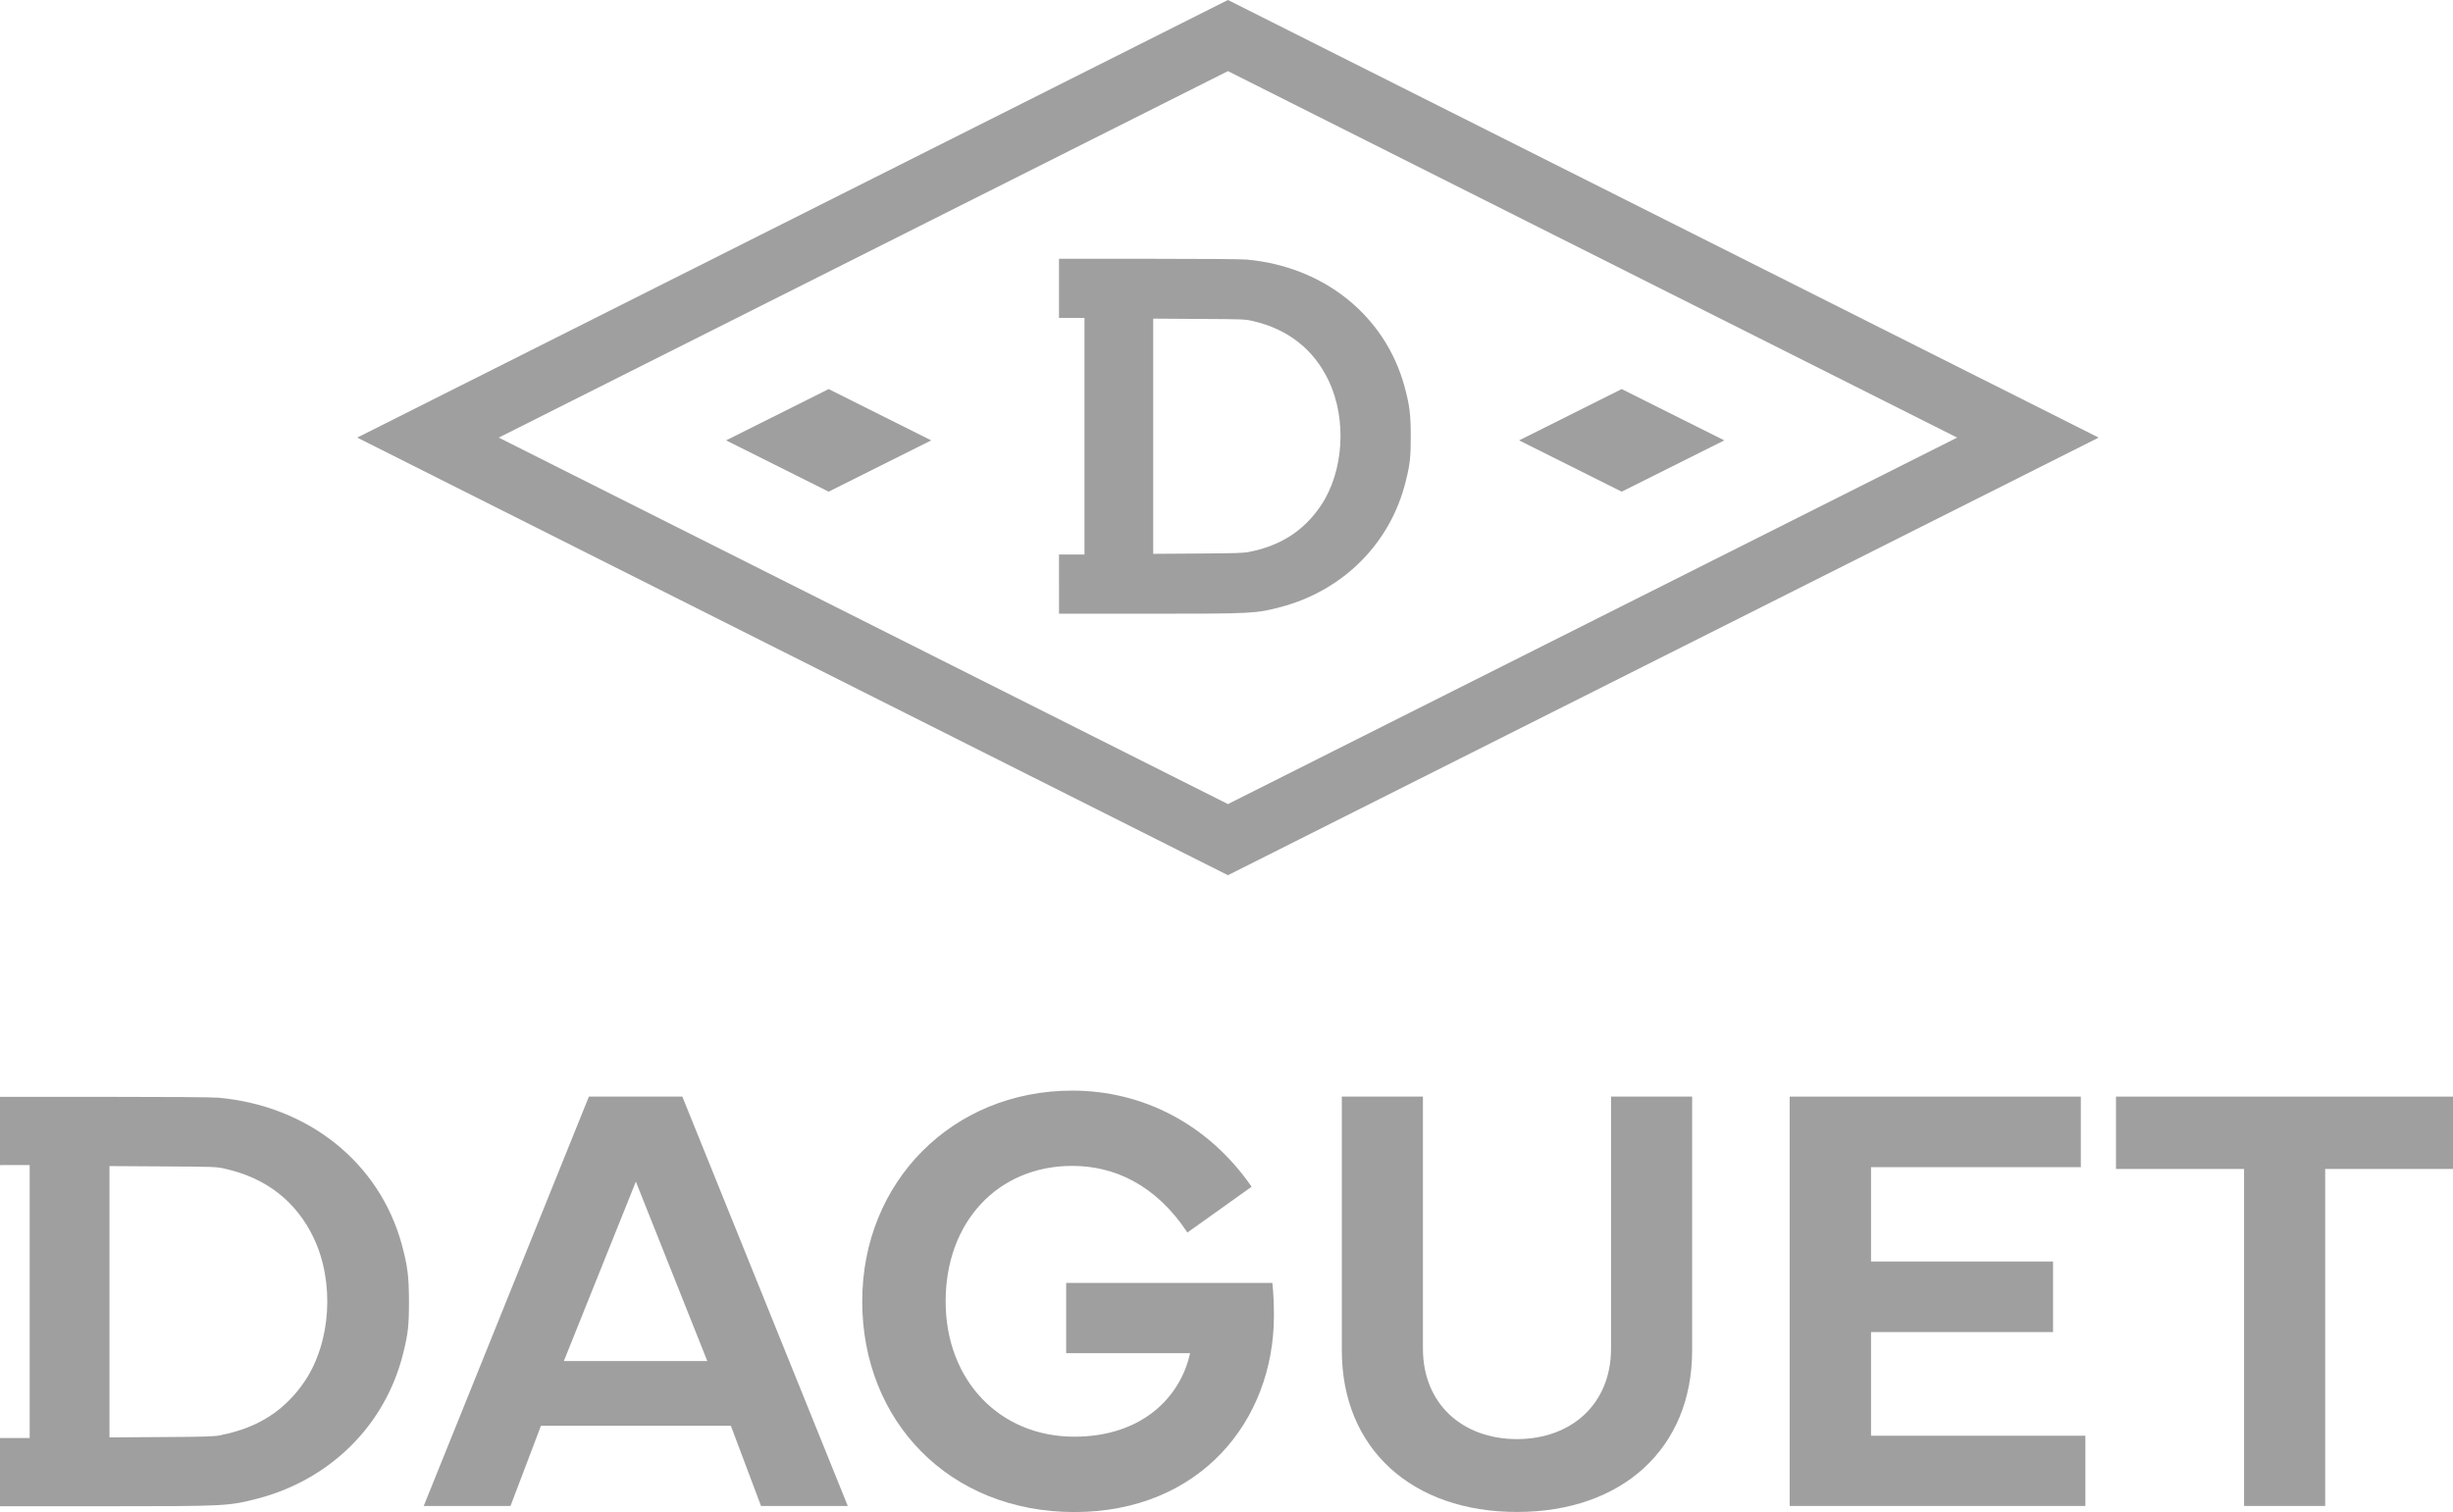
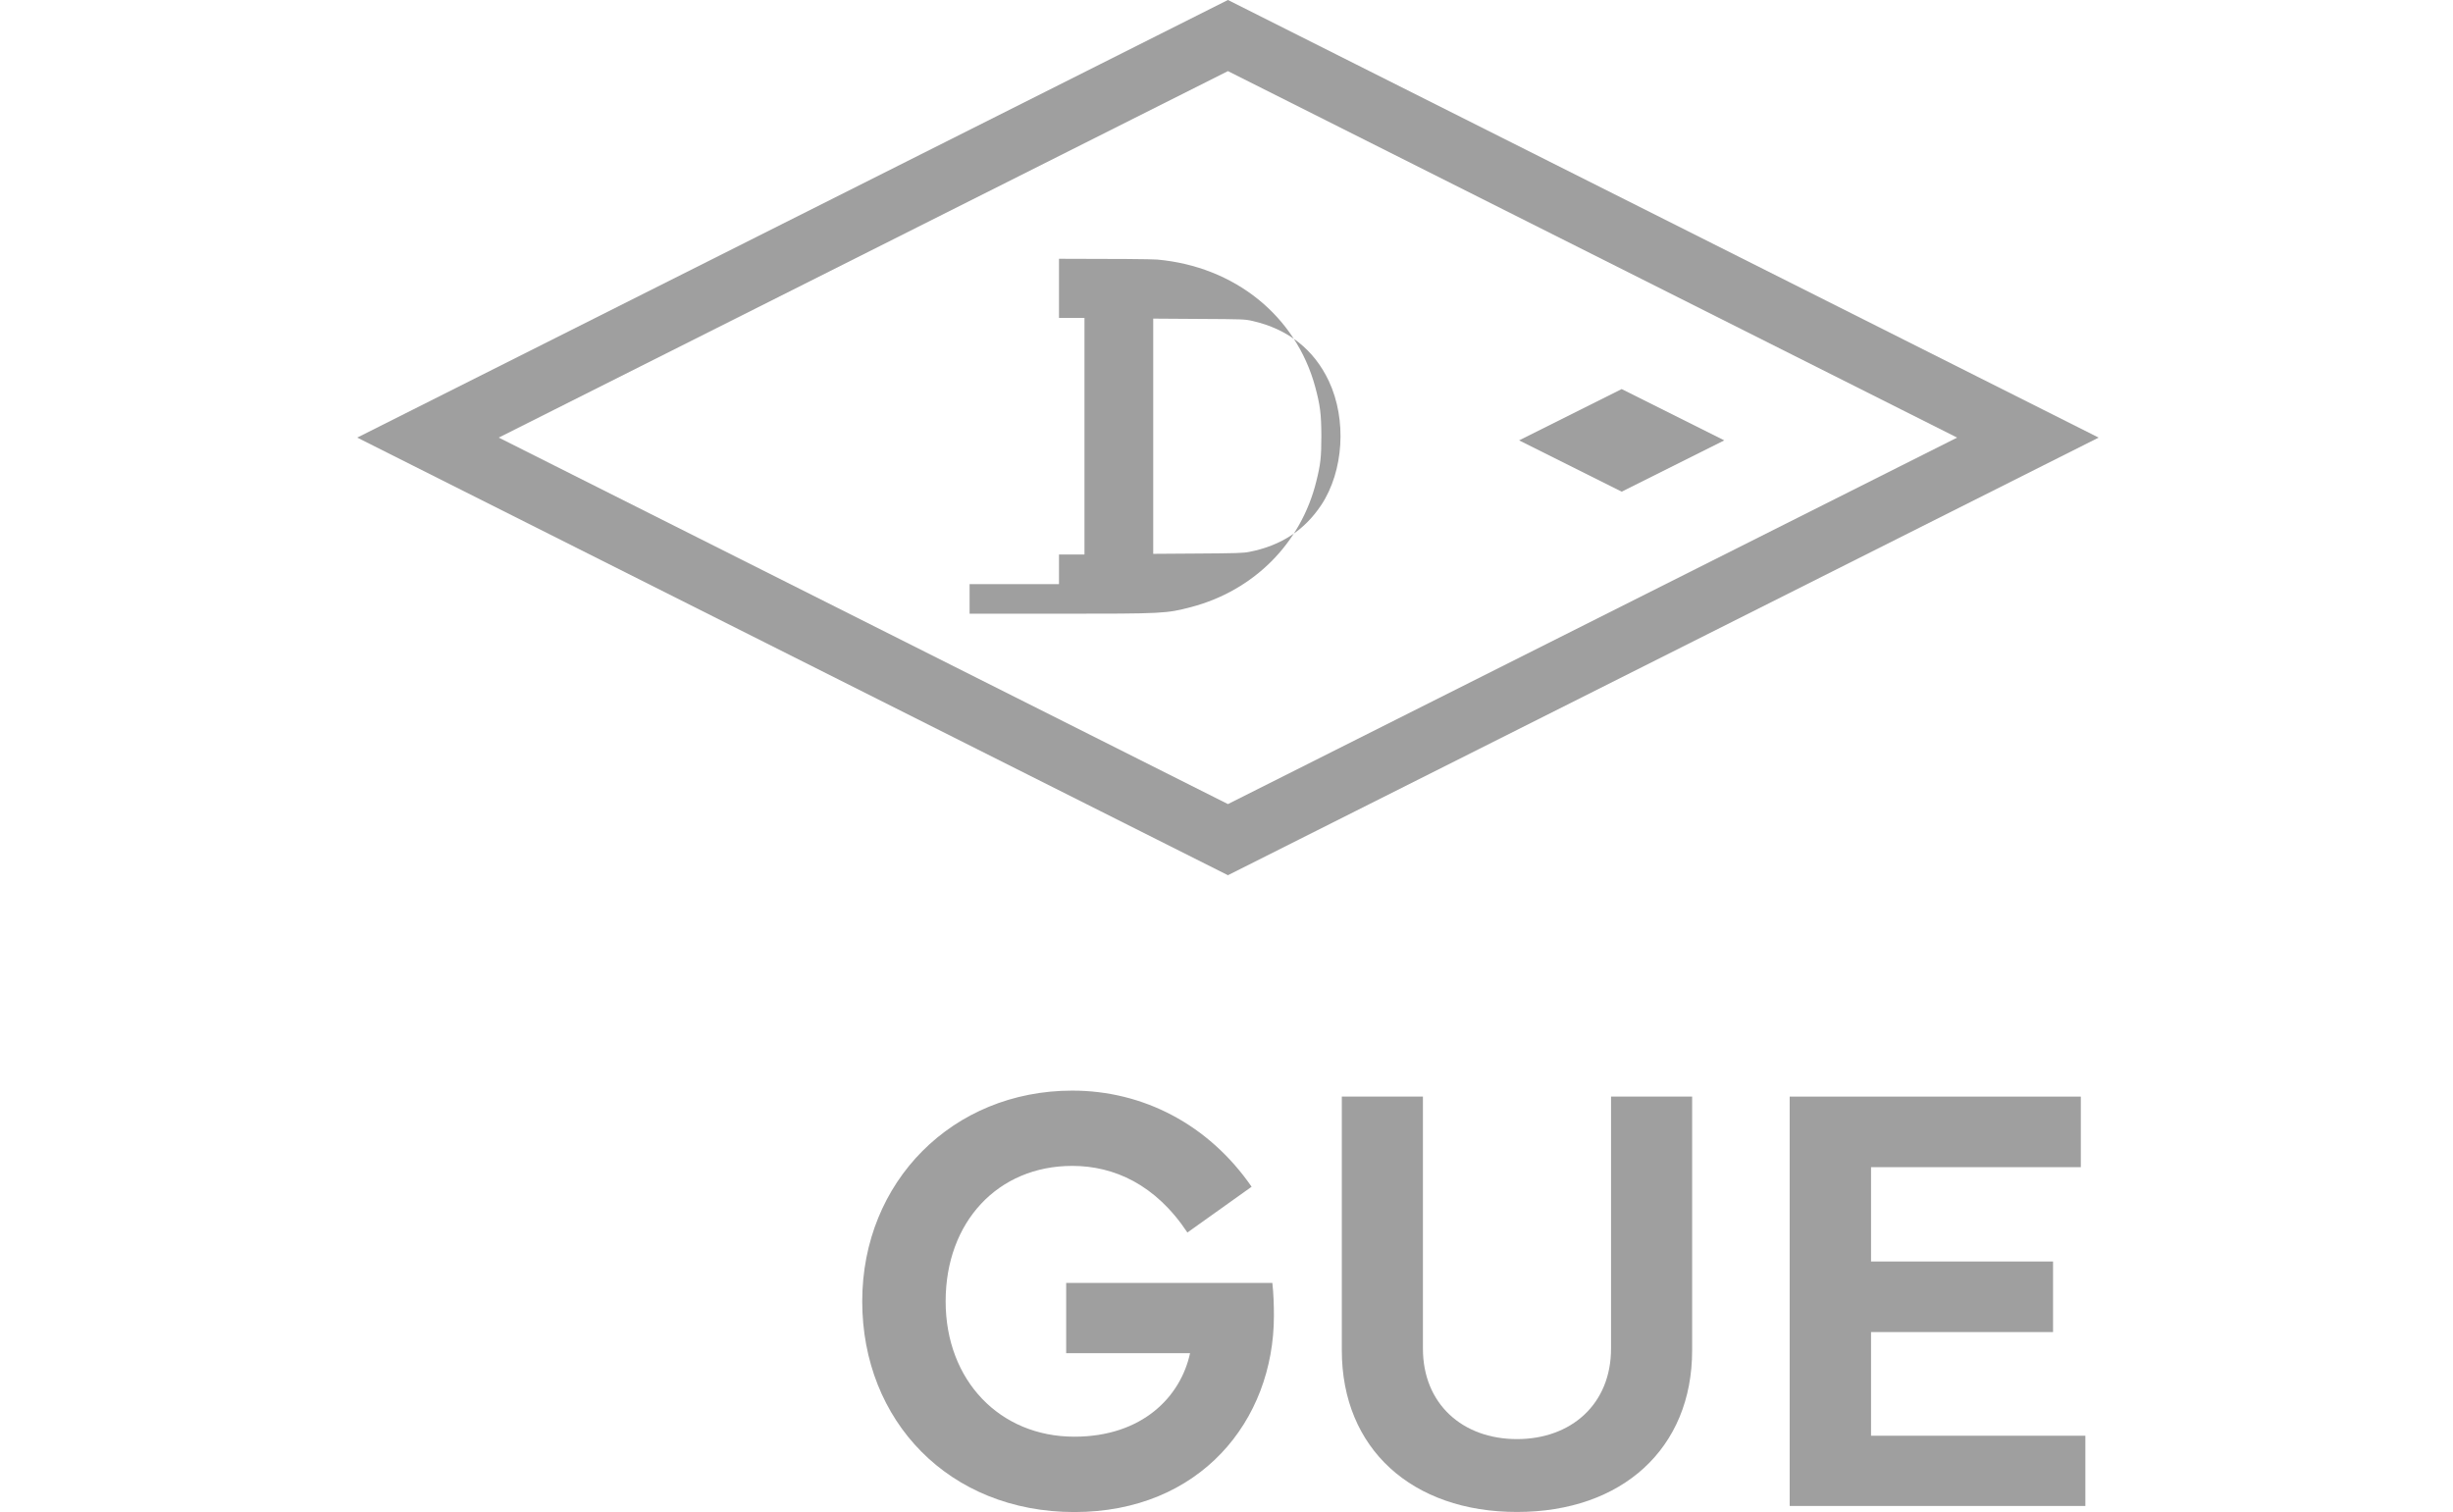
<svg xmlns="http://www.w3.org/2000/svg" id="Calque_2" viewBox="0 0 884.66 545.33">
  <defs>
    <style>.cls-1,.cls-2{fill:#9f9f9f;}.cls-2{fill-rule:evenodd;}.cls-3{fill:none;stroke:#9f9f9f;stroke-miterlimit:8;stroke-width:22.92px;}</style>
  </defs>
  <g id="Calque_1-2">
-     <path class="cls-1" d="M152.8,543.16l59.58-147.67h33.7l59.67,147.64h-31.29l-10.88-28.92h-68.49l-10.98,28.92h-31.29l-.03.03ZM255.08,490.86l-25.76-64.7-25.97,64.7h51.73Z" />
    <path class="cls-1" d="M310.96,469.31c0-43.17,32.62-75.98,75.75-75.98,25.54,0,49.13,12.18,64.68,34.67l-23.16,16.51c-11.53-17.38-26.53-24.03-41.52-24.03-26.84,0-45.67,20.23-45.67,48.83s19.57,48.83,46.41,48.83c24.58,0,38.37-14.47,41.74-30.12h-44.68v-25.33h74.36c.43,3.8.56,8.16.56,11.84,0,37.95-26.74,70.79-71.95,70.79s-76.52-32.84-76.52-75.99v-.03Z" />
    <path class="cls-1" d="M483.92,487.03v-91.54h29.25v90.89c0,20.01,14.35,32.63,33.92,32.63s33.92-12.62,33.92-32.63v-90.89h29.25v91.54c0,35.44-25.32,58.26-63.17,58.26s-63.17-22.82-63.17-58.26Z" />
    <path class="cls-1" d="M645.44,395.49h105v25.45h-75.66v34.02h65.64v25.45h-65.64v37.39h77.3v25.33h-106.64v-147.64Z" />
-     <path class="cls-1" d="M763.15,395.49h121.51v26.1h-46.1v121.54h-29.25v-121.54h-46.19v-26.1h.03Z" />
-     <path class="cls-1" d="M0,530.94v-12.31h10.7v-98.44H0v-24.62h37.51c22.91,0,38.93.12,41.18.31,32.47,2.91,58.13,23.38,66.2,52.91,2.1,7.76,2.57,11.38,2.6,20.44,0,8.88-.31,11.81-2.13,19.02-6.4,25.7-26.19,45.37-52.5,52.23-10.39,2.69-11.44,2.75-55.16,2.75H0v-12.31h0ZM79.74,517.55c13.33-2.6,23.13-8.94,30.21-19.48,9.43-14.13,10.76-35.56,3.22-51.52-6.25-13.21-17.16-21.74-32.06-25.05-3.12-.71-3.99-.74-22.42-.83l-19.2-.12v97.85l18.71-.12c15.95-.09,19.11-.19,21.52-.68l.03-.03Z" />
    <path class="cls-3" d="M154.35,157.82L442.85,12.82l288.5,145-288.5,145L154.35,157.82Z" />
-     <path class="cls-1" d="M381.92,210.66v-10.67h9.19v-85.33h-9.19v-21.33h32.25c19.72,0,33.48.11,35.43.28,27.93,2.53,49.99,20.27,56.96,45.87,1.81,6.74,2.2,9.85,2.23,17.71,0,7.69-.28,10.25-1.84,16.48-5.51,22.29-22.53,39.33-45.17,45.28-8.94,2.33-9.83,2.39-47.46,2.39h-32.39v-10.67h0ZM450.52,199.04c11.47-2.25,19.89-7.75,25.98-16.9,8.1-12.24,9.25-30.82,2.76-44.66-5.38-11.45-14.76-18.83-27.57-21.73-2.67-.62-3.43-.65-19.27-.73l-16.52-.11v84.83l16.1-.11c13.73-.08,16.43-.17,18.52-.59Z" />
-     <path class="cls-2" d="M261.85,158.82l37-18.5,37,18.5-37,18.5-37-18.5Z" />
+     <path class="cls-1" d="M381.92,210.66v-10.67h9.19v-85.33h-9.19v-21.33c19.72,0,33.48.11,35.43.28,27.93,2.53,49.99,20.27,56.96,45.87,1.81,6.74,2.2,9.85,2.23,17.71,0,7.69-.28,10.25-1.84,16.48-5.51,22.29-22.53,39.33-45.17,45.28-8.94,2.33-9.83,2.39-47.46,2.39h-32.39v-10.67h0ZM450.52,199.04c11.47-2.25,19.89-7.75,25.98-16.9,8.1-12.24,9.25-30.82,2.76-44.66-5.38-11.45-14.76-18.83-27.57-21.73-2.67-.62-3.43-.65-19.27-.73l-16.52-.11v84.83l16.1-.11c13.73-.08,16.43-.17,18.52-.59Z" />
    <path class="cls-2" d="M547.85,158.82l37-18.5,37,18.5-37,18.5-37-18.5Z" />
  </g>
</svg>